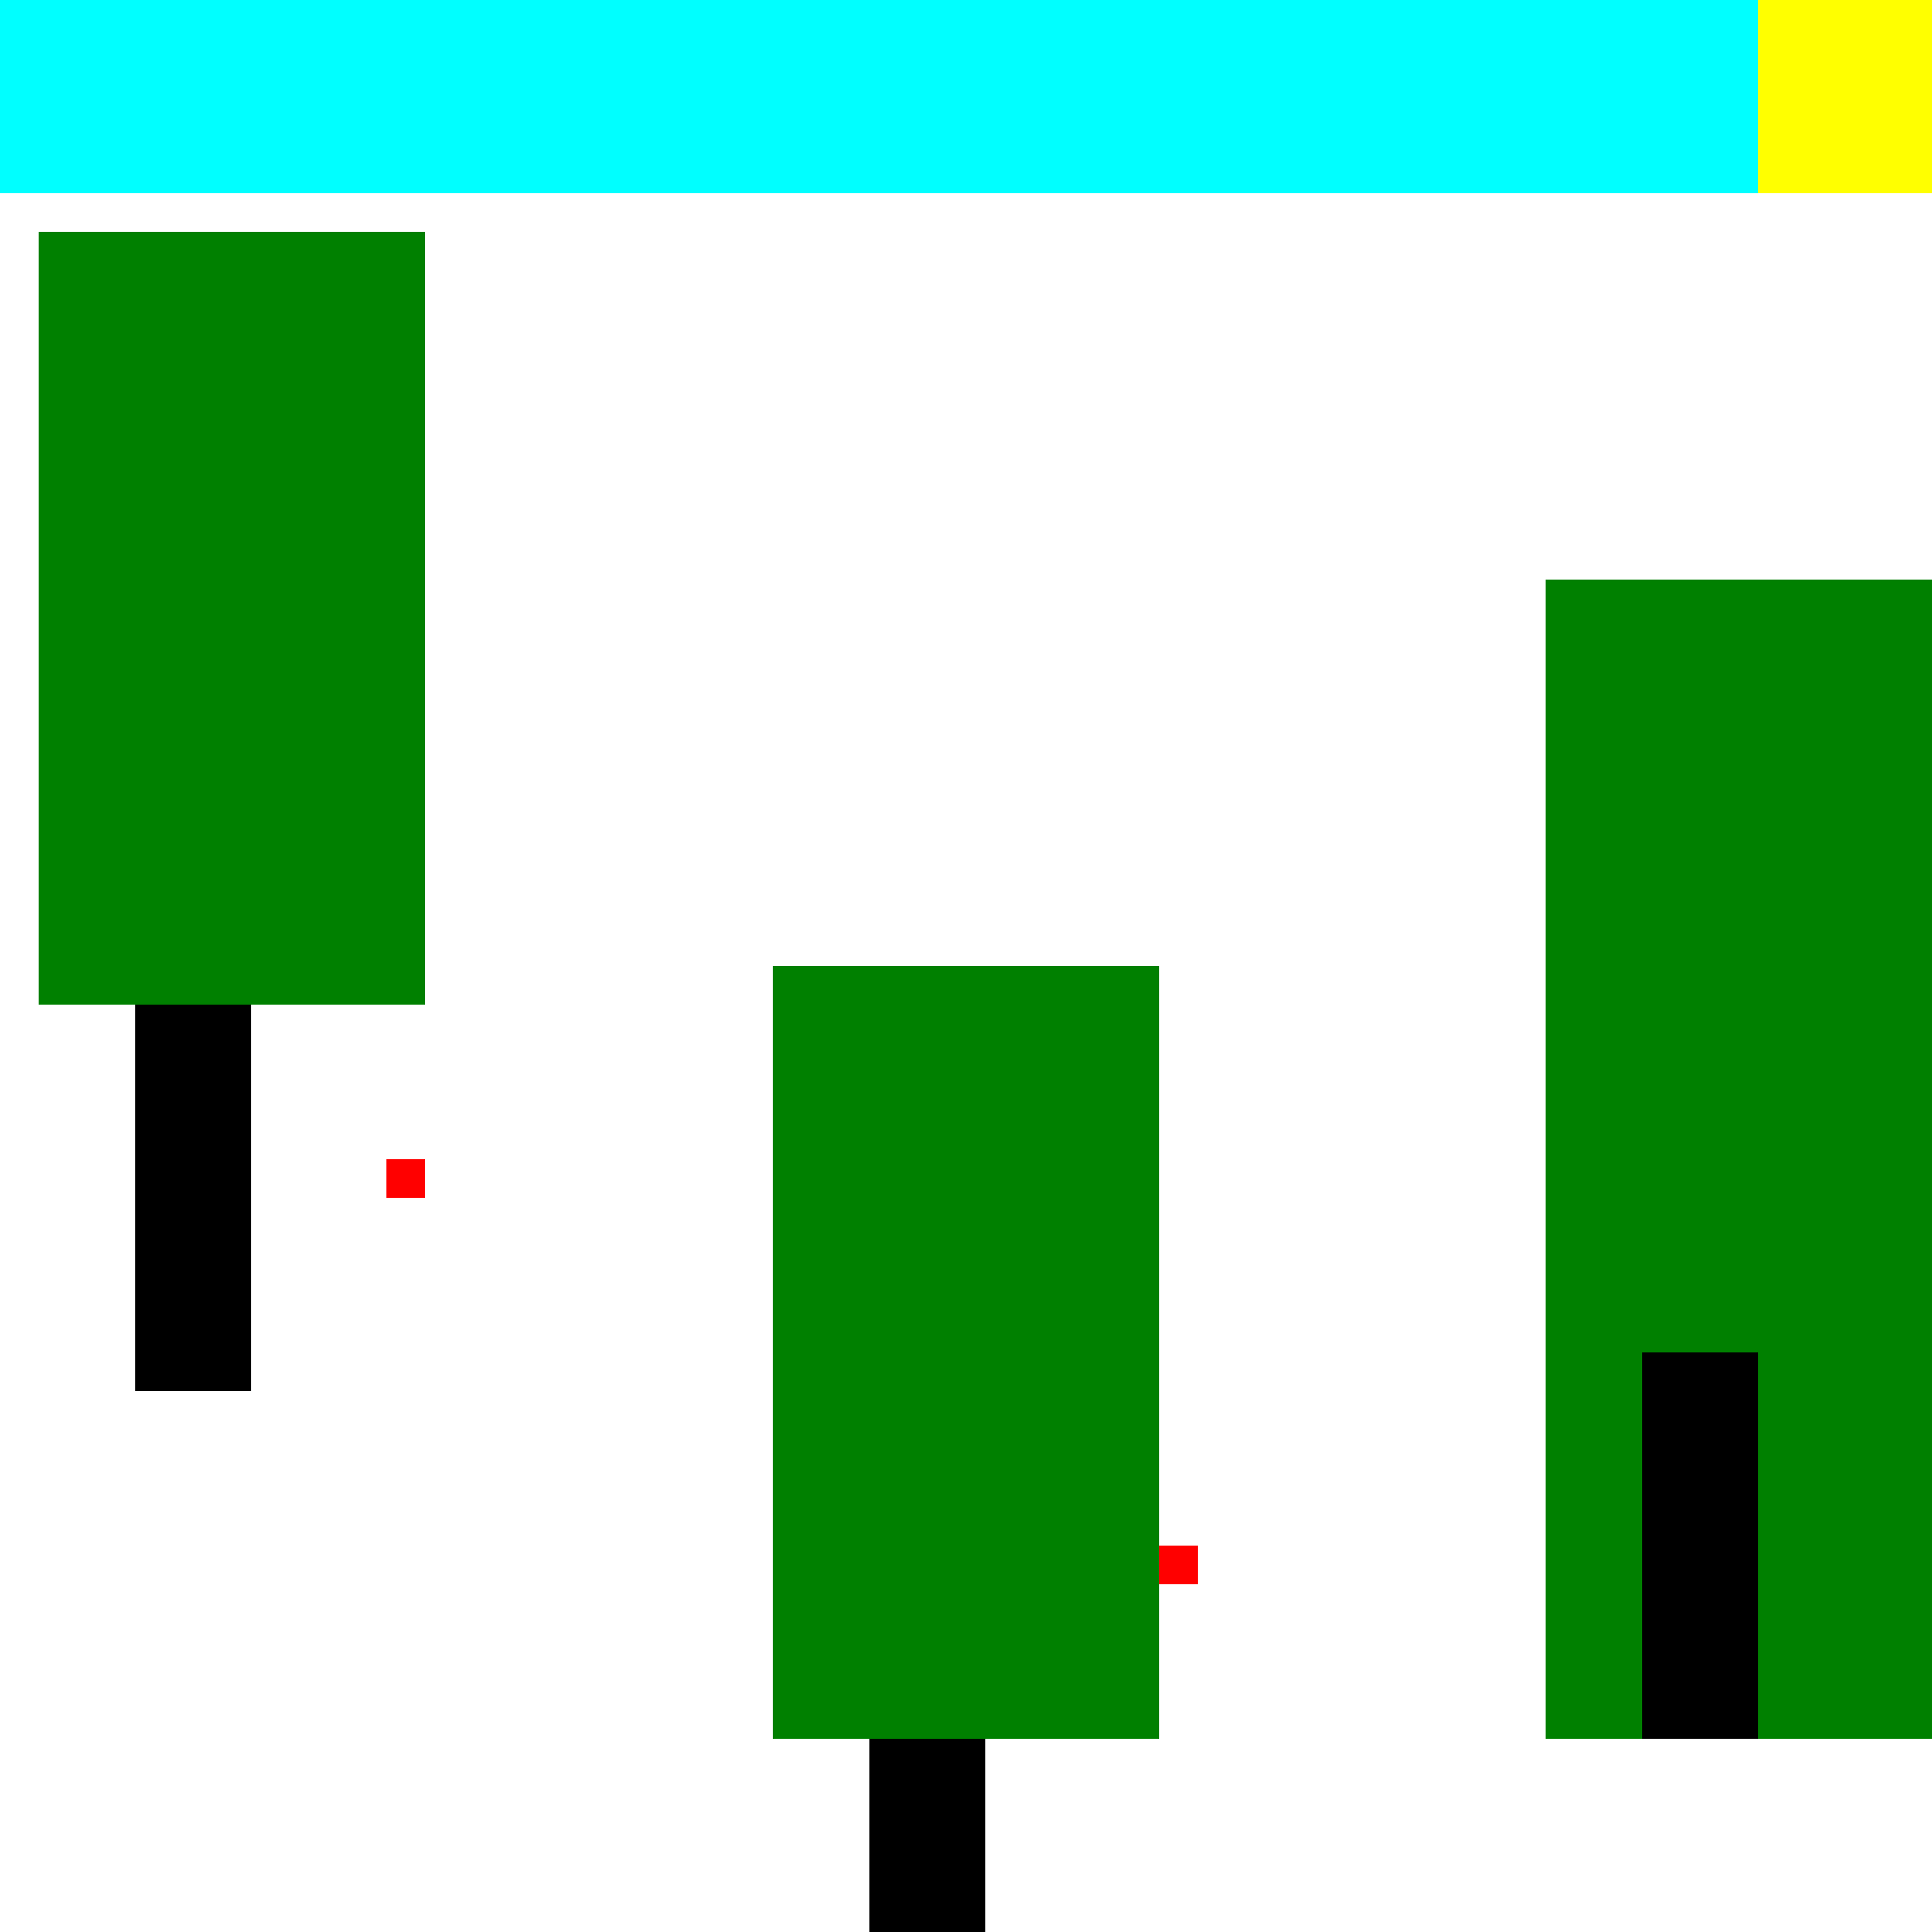
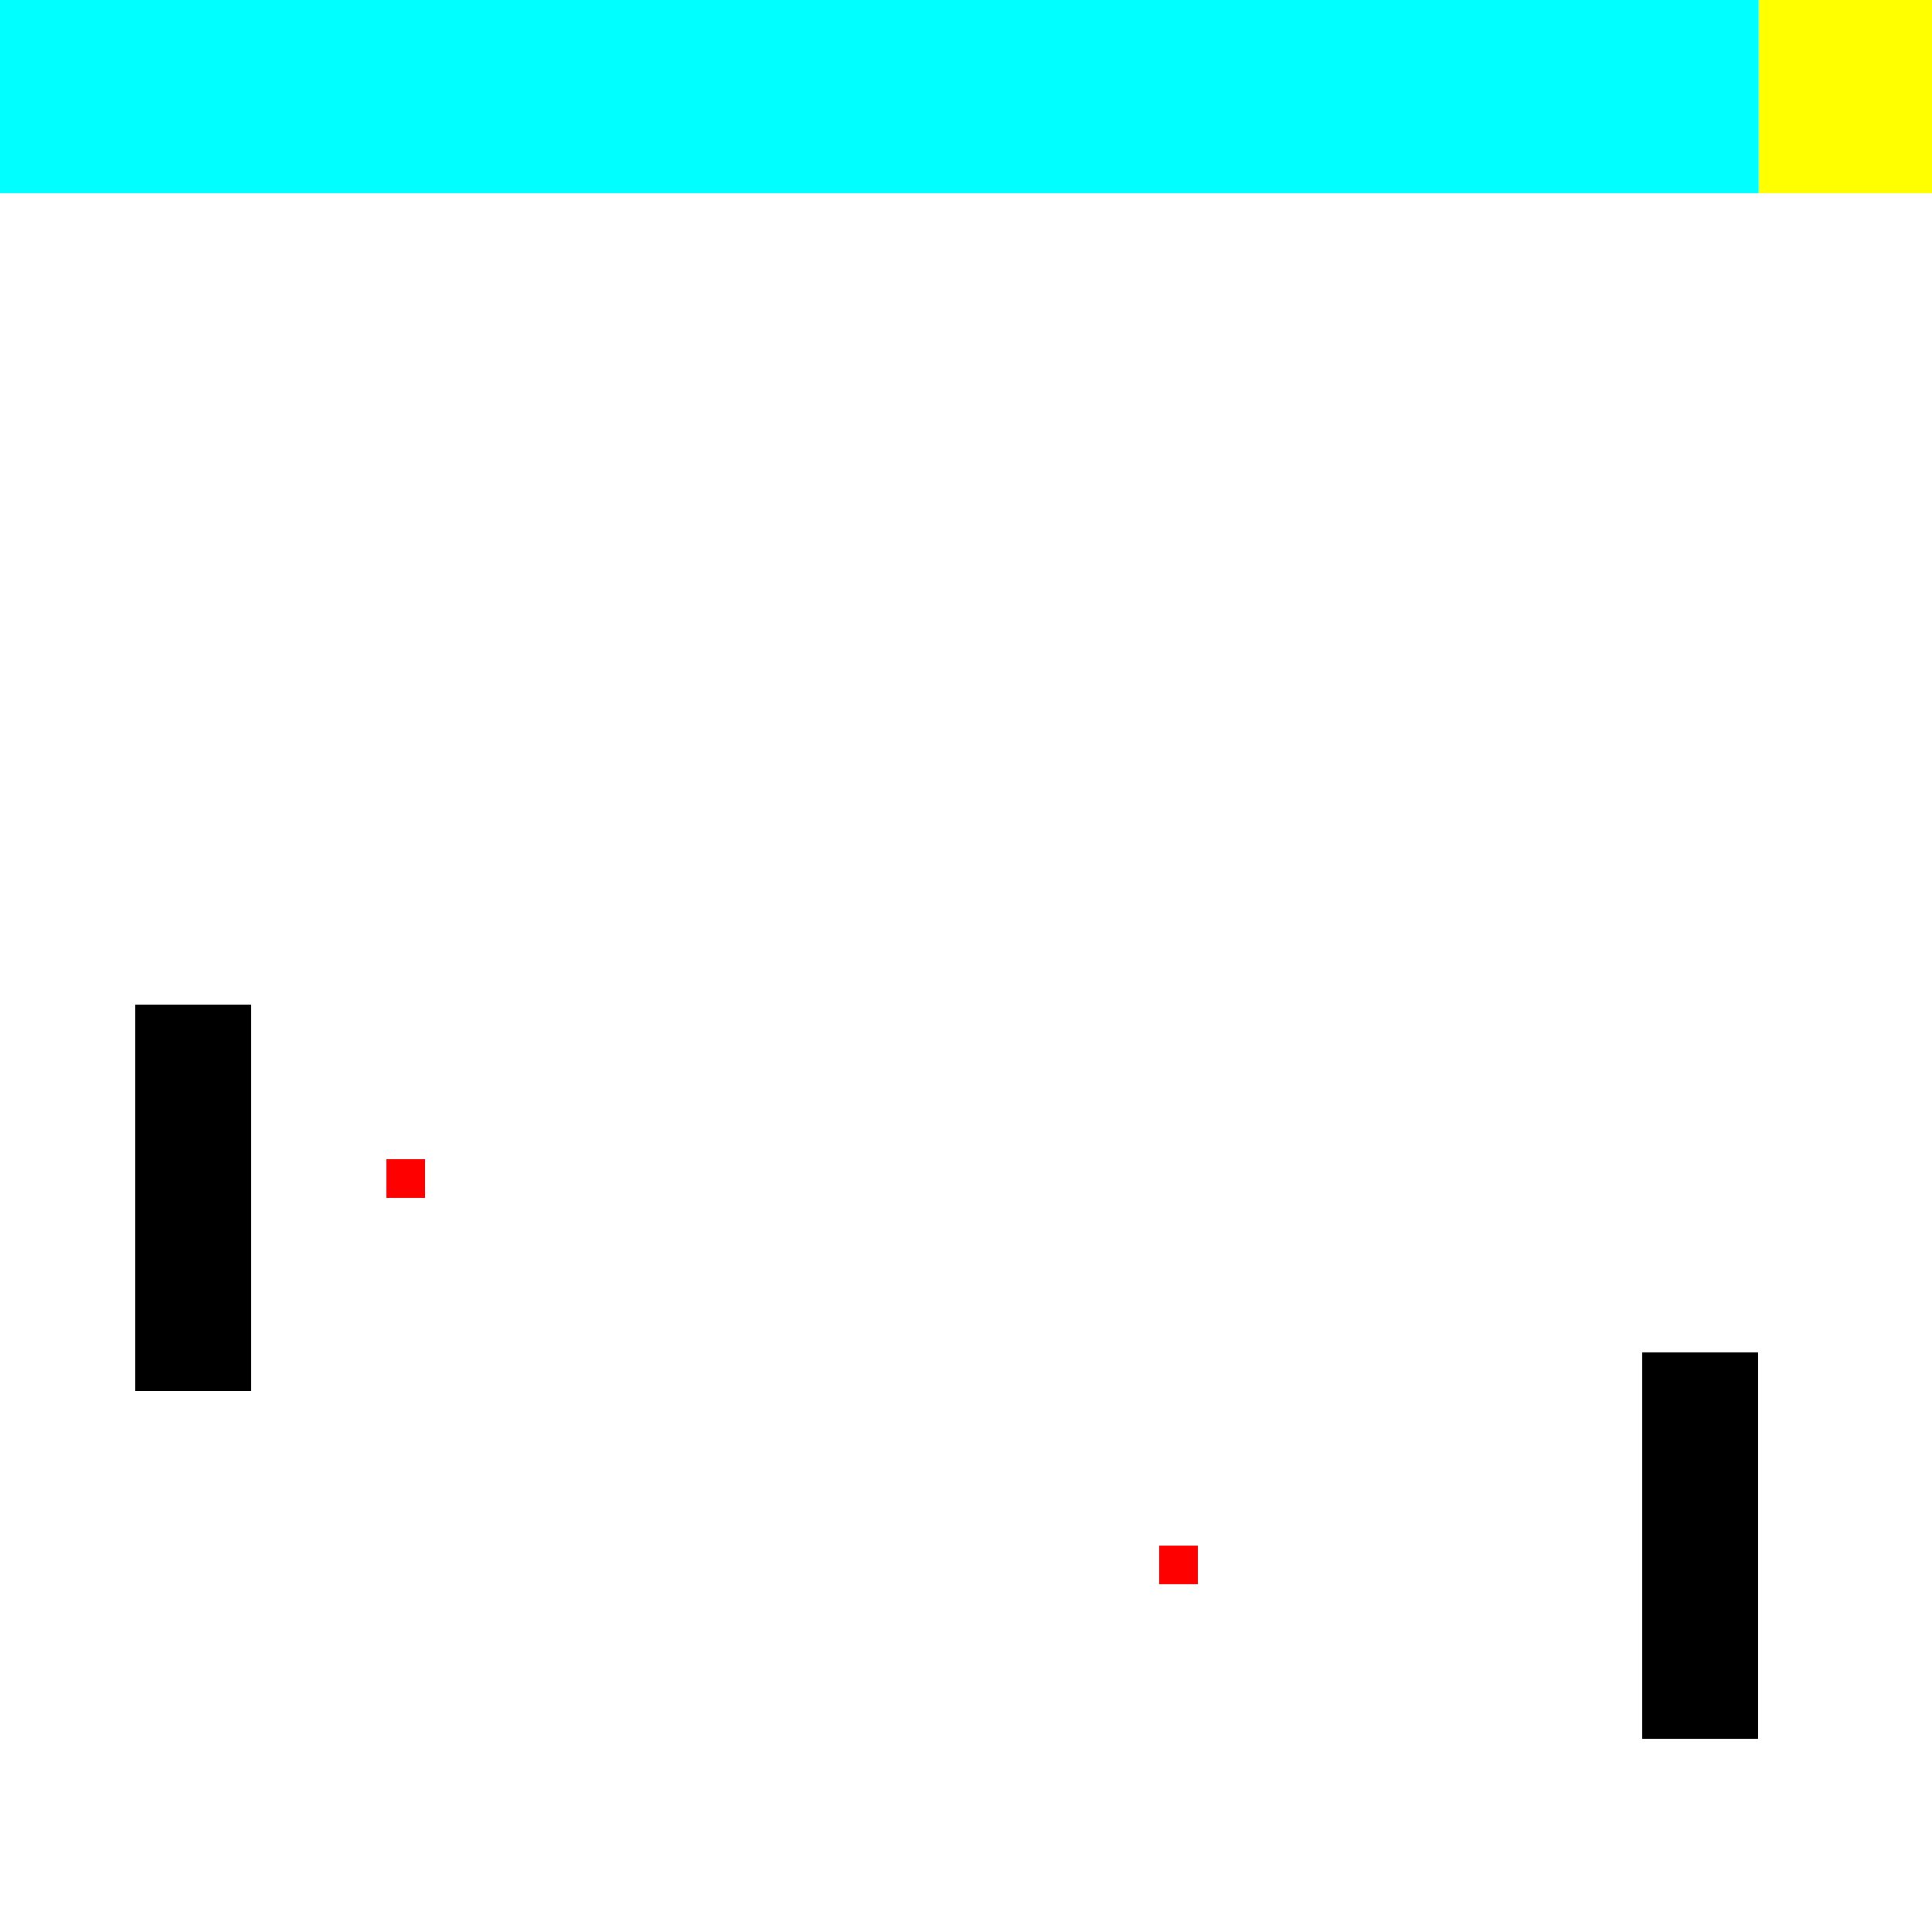
<svg xmlns="http://www.w3.org/2000/svg" width="500" height="500">
  <defs />
  <g>
    <rect fill="rgb(255,255,255)" stroke="none" x="0" y="0" width="512" height="512" />
-     <rect fill="rgb(0,128,0)" stroke="none" x="10" y="60" width="100" height="200" />
-     <rect fill="rgb(0,128,0)" stroke="none" x="200" y="250" width="100" height="200" />
-     <rect fill="rgb(0,128,0)" stroke="none" x="400" y="150" width="100" height="300" />
    <rect fill="rgb(0, 0, 0)" stroke="none" x="35" y="260" width="30" height="100" />
-     <rect fill="rgb(0, 0, 0)" stroke="none" x="225" y="450" width="30" height="100" />
    <rect fill="rgb(0, 0, 0)" stroke="none" x="425" y="350" width="30" height="100" />
    <rect fill="rgb(0,255,255)" stroke="none" x="0" y="0" width="512" height="50" />
    <rect fill="rgb(255,255,0)" stroke="none" x="455" y="0" width="50" height="50" />
    <rect fill="rgb(255, 0, 0)" stroke="none" x="100" y="300" width="10" height="10" />
    <rect fill="rgb(255, 0, 0)" stroke="none" x="300" y="400" width="10" height="10" />
    <rect fill="rgb(255, 0, 0)" stroke="none" x="500" y="100" width="10" height="10" />
  </g>
</svg>